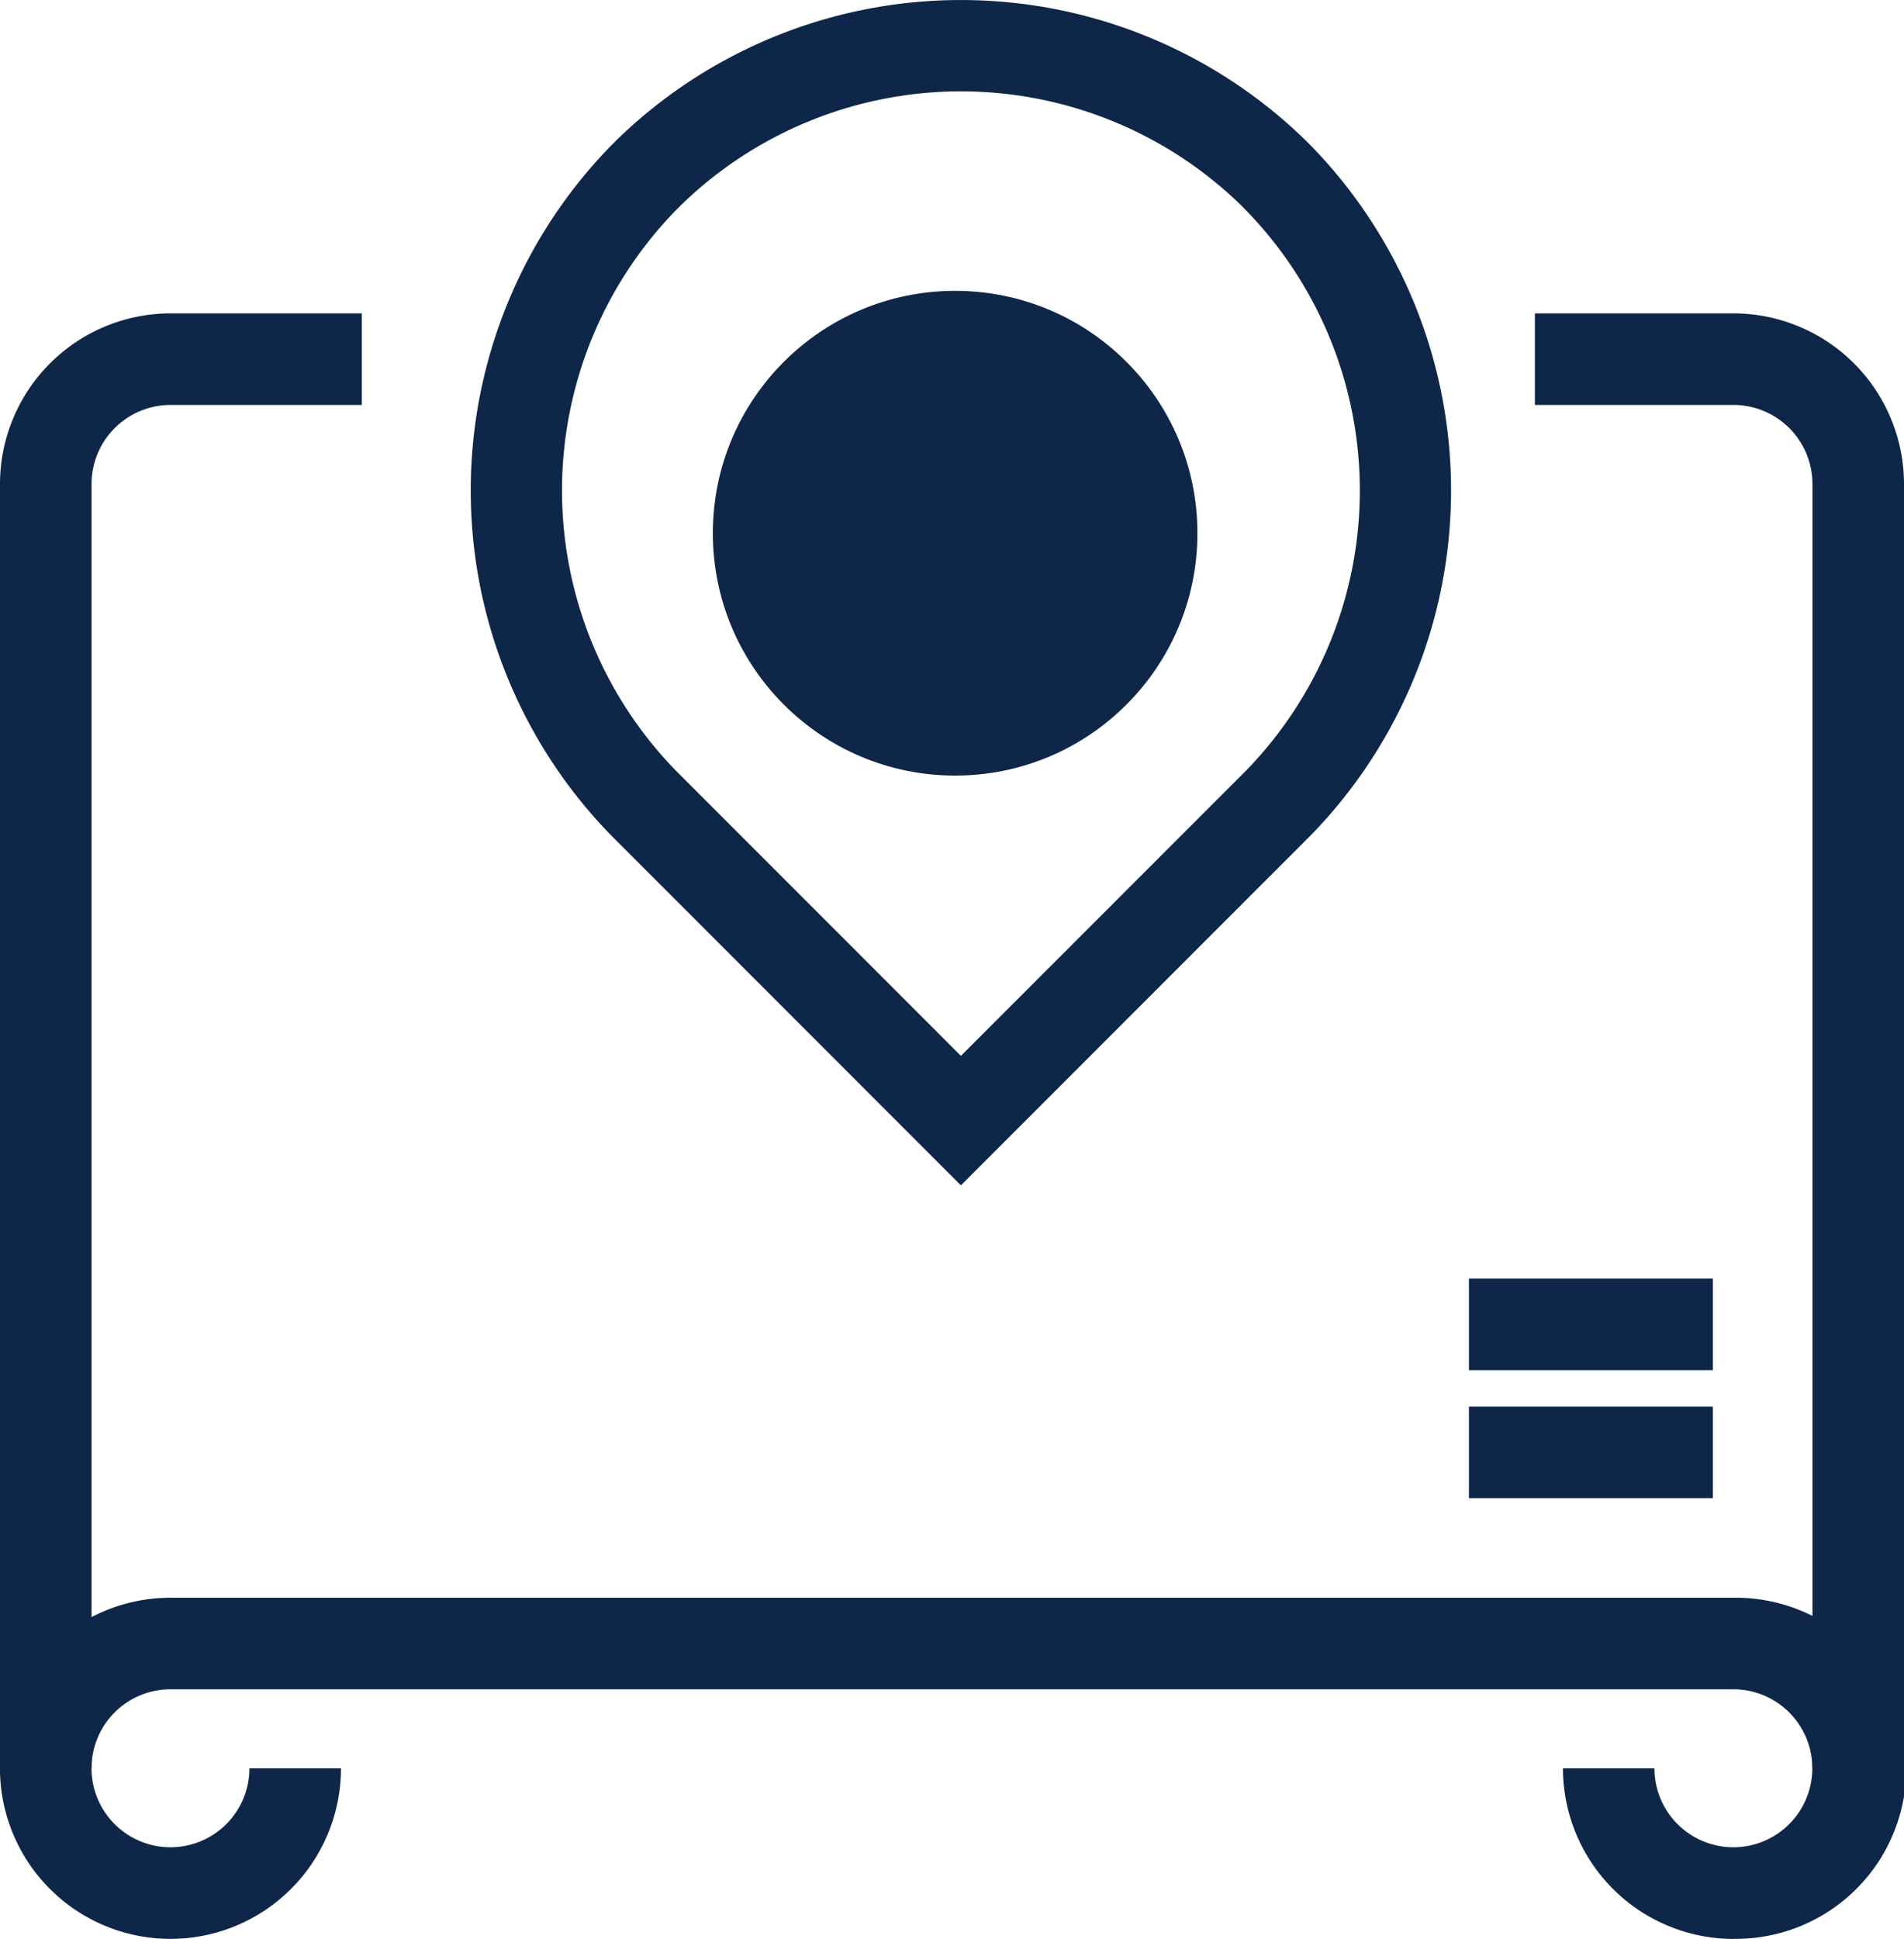
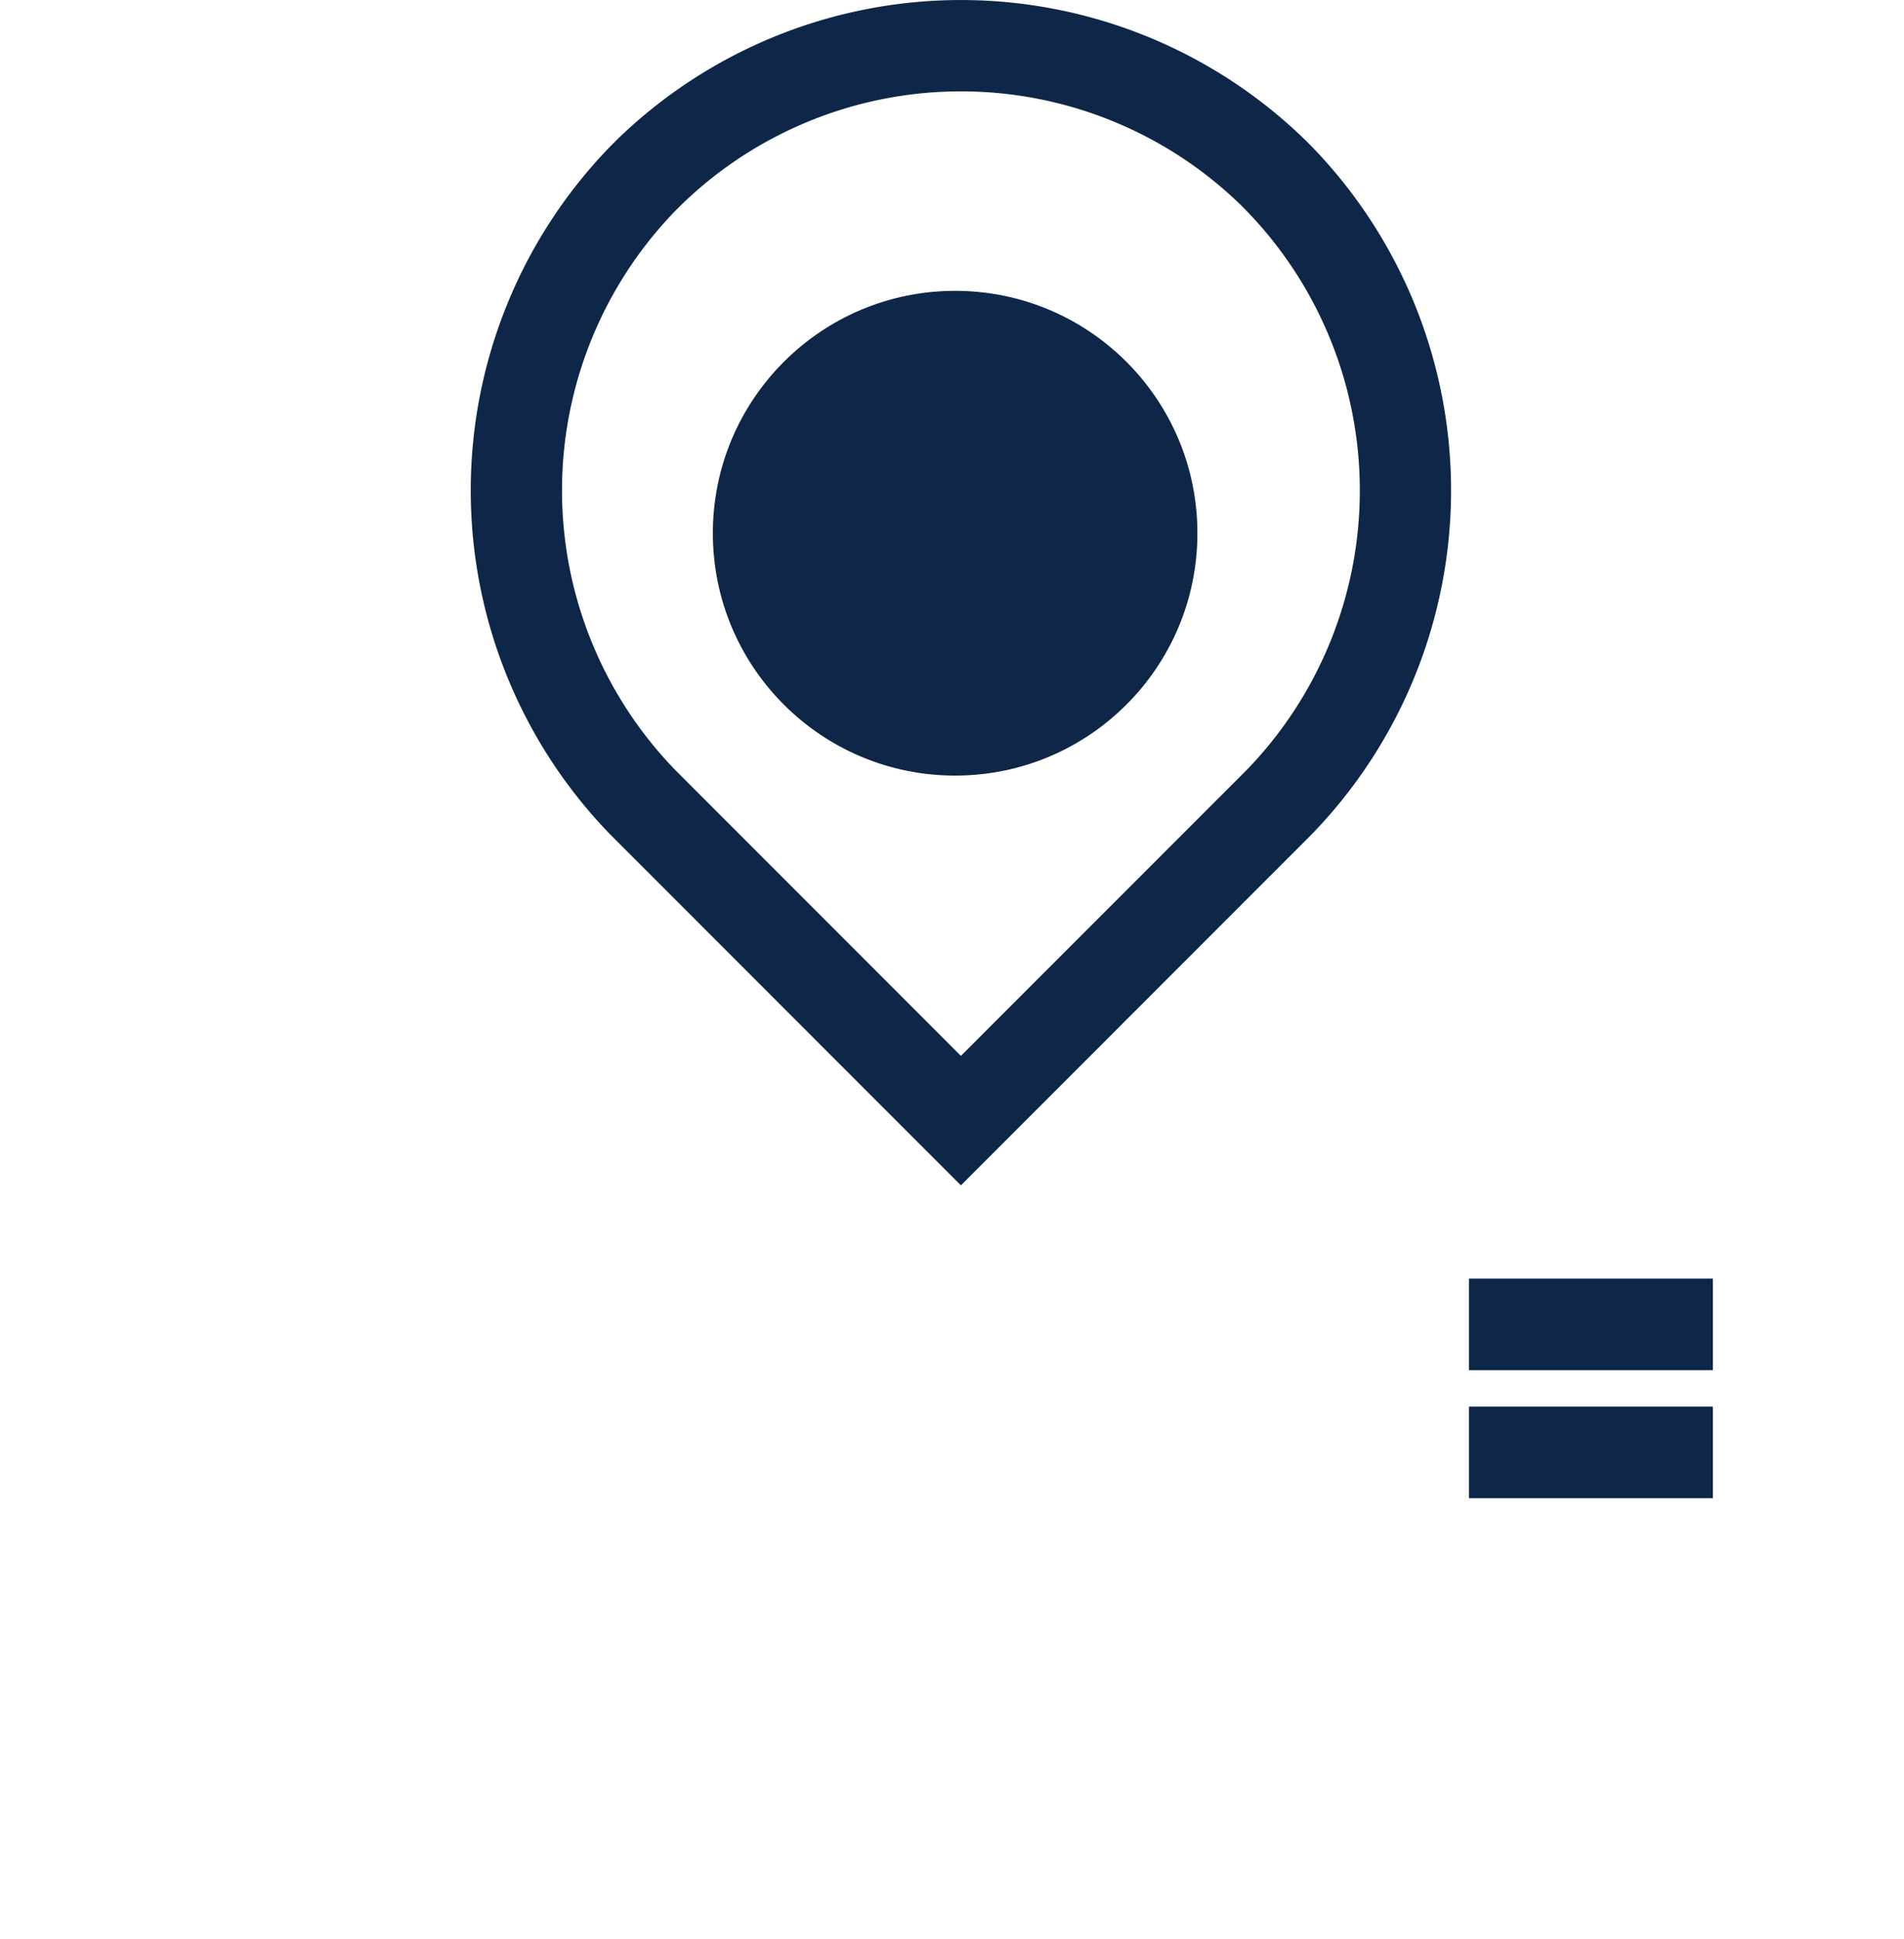
<svg xmlns="http://www.w3.org/2000/svg" width="58.94" height="60" viewBox="0 0 58.94 60">
  <g id="グループ_140" data-name="グループ 140" transform="translate(-47.086 -30.327)">
    <g id="グループ_134" data-name="グループ 134" transform="translate(47.086 40.024)">
      <g id="グループ_131" data-name="グループ 131" transform="translate(0 39.747)">
-         <path id="パス_57" data-name="パス 57" d="M100.747,72.281A5.285,5.285,0,0,1,95.469,67H98.3a2.444,2.444,0,1,0,2.444-2.444H52.364A2.444,2.444,0,1,0,54.807,67h2.834a5.278,5.278,0,1,1-5.277-5.277h48.383a5.278,5.278,0,1,1,0,10.555Z" transform="translate(-47.086 -61.726)" fill="#0e2648" />
-       </g>
+         </g>
      <g id="グループ_132" data-name="グループ 132">
-         <path id="パス_58" data-name="パス 58" d="M49.92,81.509H47.086V41.763a5.284,5.284,0,0,1,5.278-5.278h5.921v2.834H52.364a2.446,2.446,0,0,0-2.444,2.444Z" transform="translate(-47.086 -36.485)" fill="#0e2648" />
-       </g>
+         </g>
      <g id="グループ_133" data-name="グループ 133" transform="translate(47.514)">
-         <path id="パス_59" data-name="パス 59" d="M88.685,81.509H85.851V41.763a2.446,2.446,0,0,0-2.444-2.444H77.259V36.485h6.148a5.285,5.285,0,0,1,5.278,5.278Z" transform="translate(-77.259 -36.485)" fill="#0e2648" />
-       </g>
+         </g>
    </g>
    <g id="グループ_135" data-name="グループ 135" transform="translate(92.558 69.893)">
      <rect id="長方形_196" data-name="長方形 196" width="7.551" height="2.834" fill="#0e2648" />
    </g>
    <g id="グループ_136" data-name="グループ 136" transform="translate(92.558 73.854)">
      <rect id="長方形_197" data-name="長方形 197" width="7.551" height="2.834" fill="#0e2648" />
    </g>
    <g id="グループ_138" data-name="グループ 138" transform="translate(61.658 30.327)">
      <path id="パス_60" data-name="パス 60" d="M59.637,33.8c-.03.03-.055.065-.085.094l.18-.18C59.7,33.746,59.669,33.771,59.637,33.8Z" transform="translate(-54.216 -28.379)" fill="#0e2648" />
      <path id="パス_61" data-name="パス 61" d="M72.028,33.8c-.03-.03-.063-.055-.094-.085l.181.18C72.085,33.866,72.06,33.831,72.028,33.8Z" transform="translate(-47.1 -28.379)" fill="#0e2648" />
      <path id="パス_62" data-name="パス 62" d="M72.028,46.192c.031-.03.057-.063.087-.094l-.181.18C71.965,46.248,72,46.222,72.028,46.192Z" transform="translate(-47.1 -21.263)" fill="#0e2648" />
      <path id="パス_63" data-name="パス 63" d="M59.637,46.192c.031.03.065.055.094.085l-.18-.18C59.582,46.128,59.607,46.163,59.637,46.192Z" transform="translate(-54.216 -21.263)" fill="#0e2648" />
      <g id="グループ_137" data-name="グループ 137">
        <path id="パス_64" data-name="パス 64" d="M71.338,67.007,60.5,56.167a15.28,15.28,0,0,1-.011-21.315l.2-.2a15.277,15.277,0,0,1,21.3,0l.187.186a15.285,15.285,0,0,1,.011,21.317ZM62.676,36.672l-.176.176A12.427,12.427,0,0,0,62.51,54.17L71.338,63l8.84-8.84a12.43,12.43,0,0,0-.011-17.322L80,36.669A12.427,12.427,0,0,0,62.676,36.672Z" transform="translate(-56.164 -30.327)" fill="#0e2648" />
      </g>
    </g>
    <circle id="楕円形_14" data-name="楕円形 14" cx="7.5" cy="7.5" r="7.5" transform="translate(69.153 39.327)" fill="#0e2648" />
  </g>
</svg>